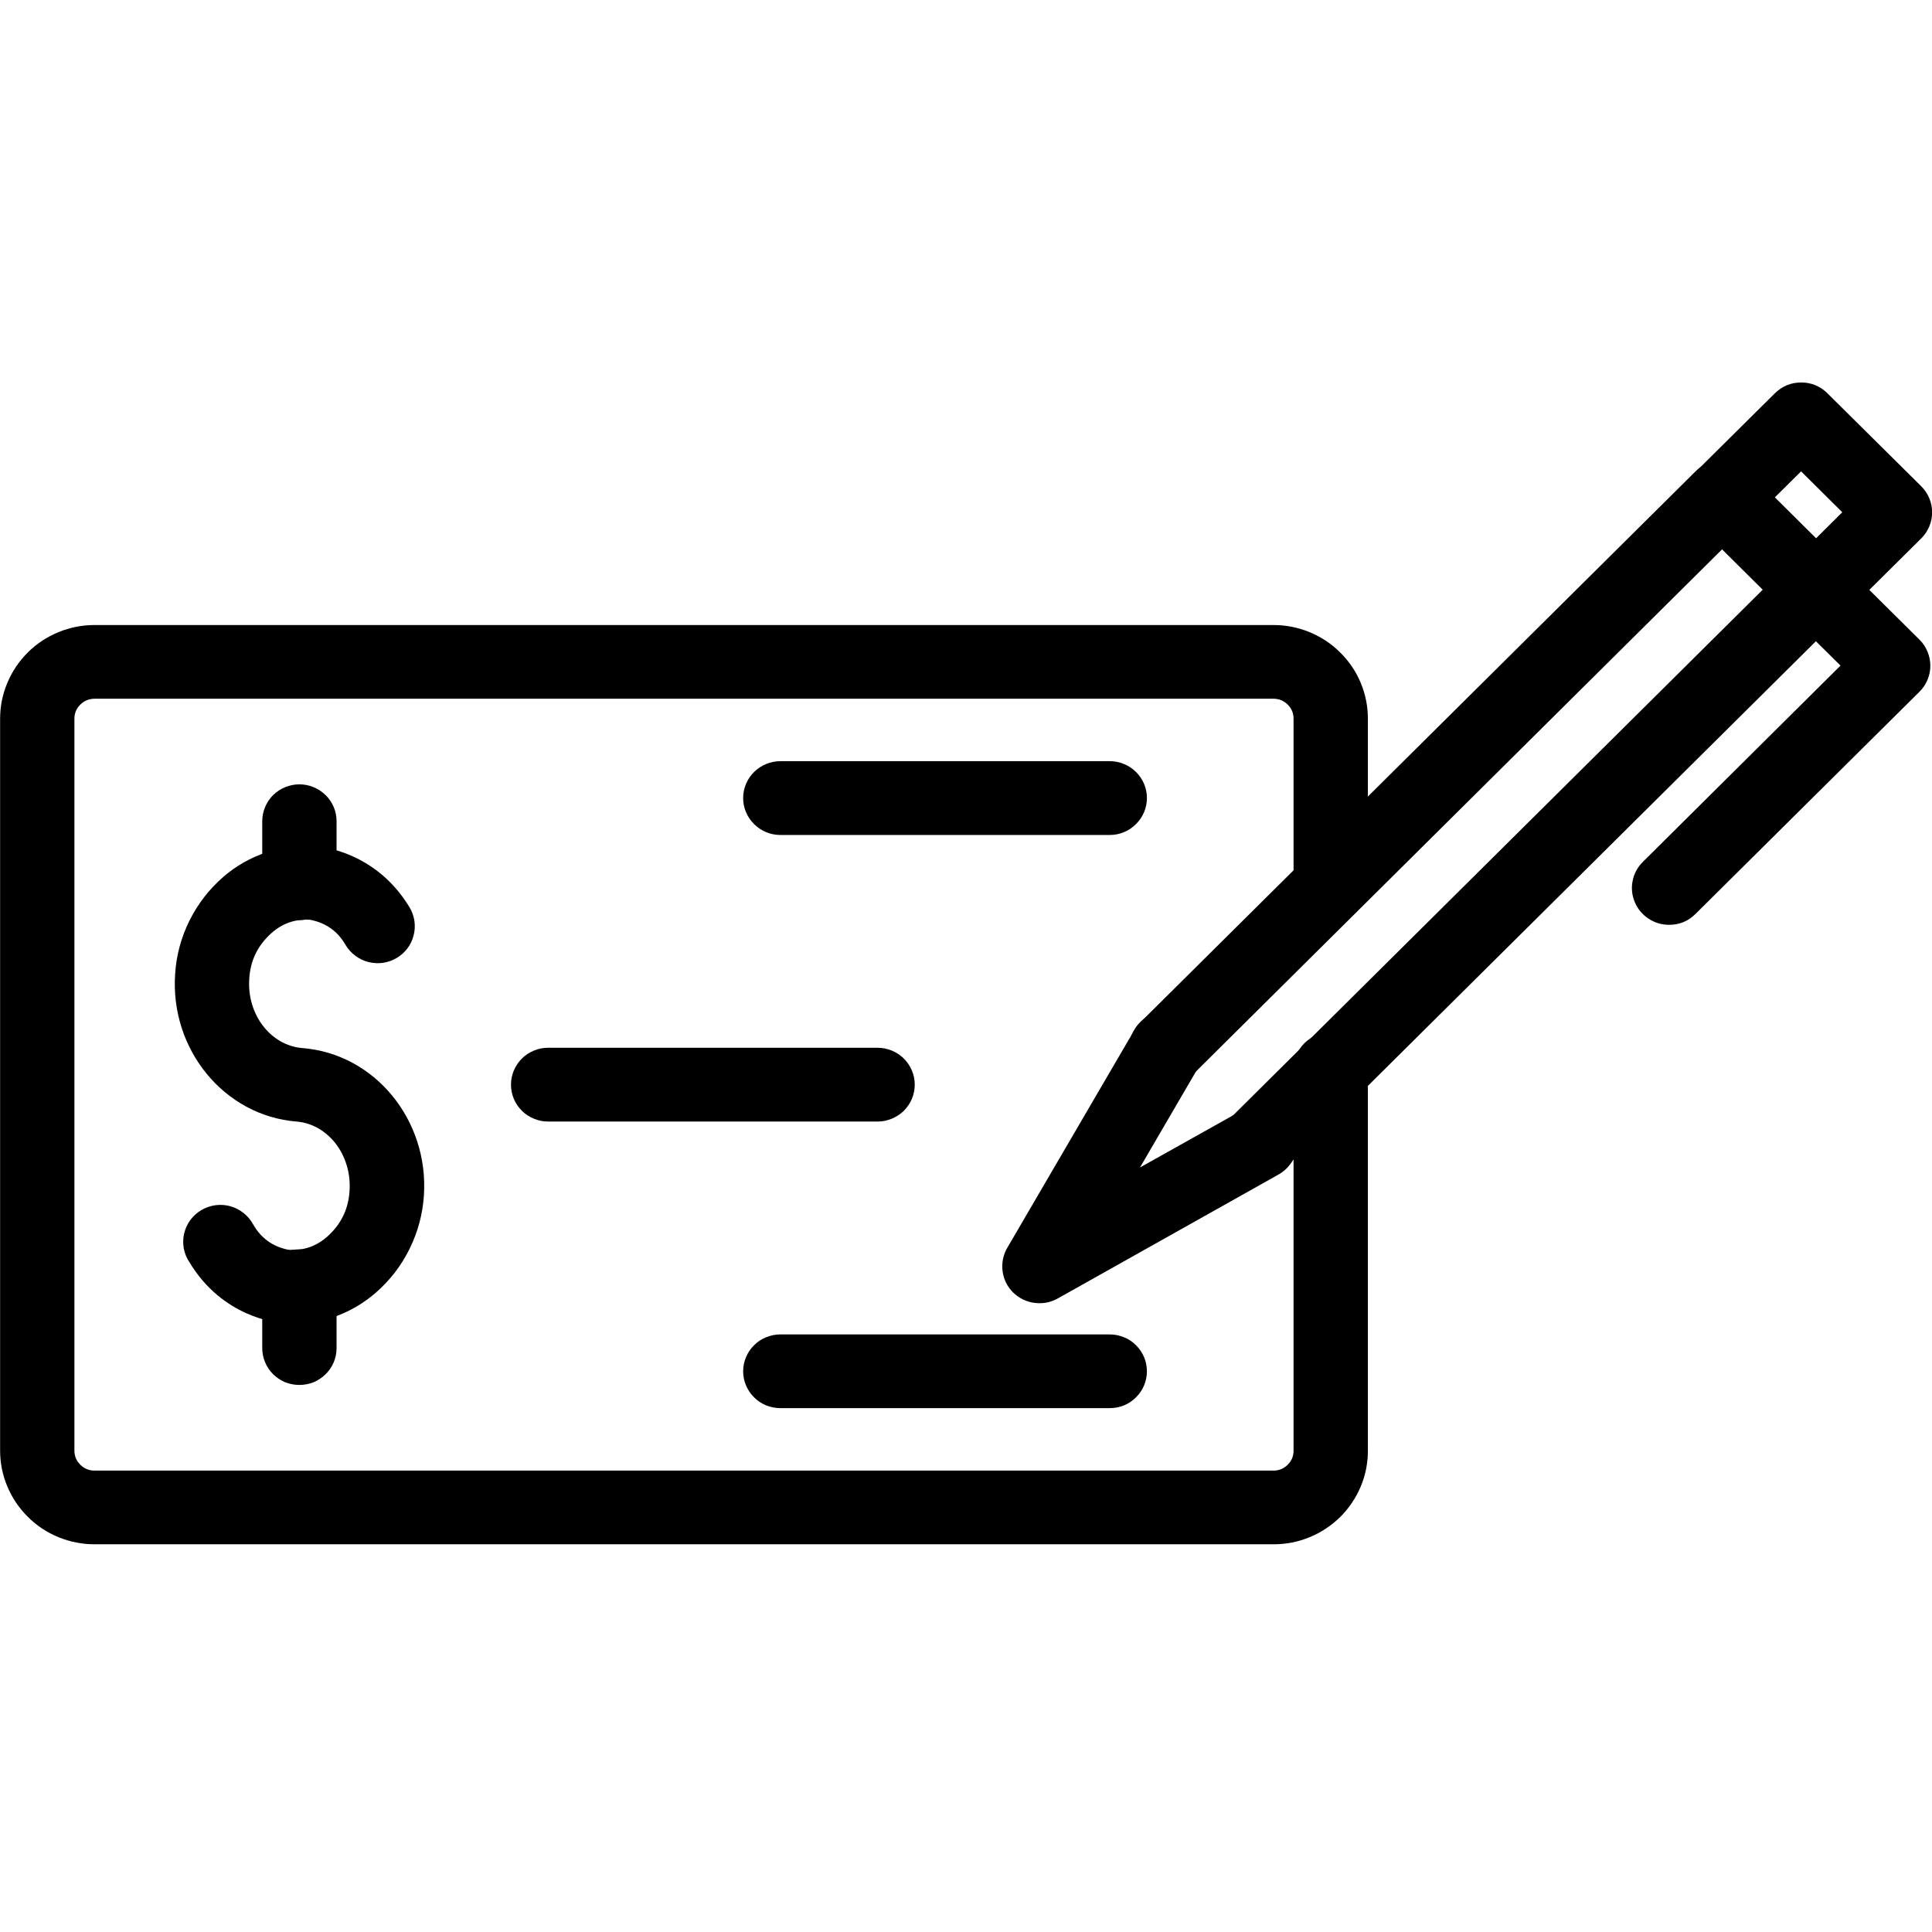
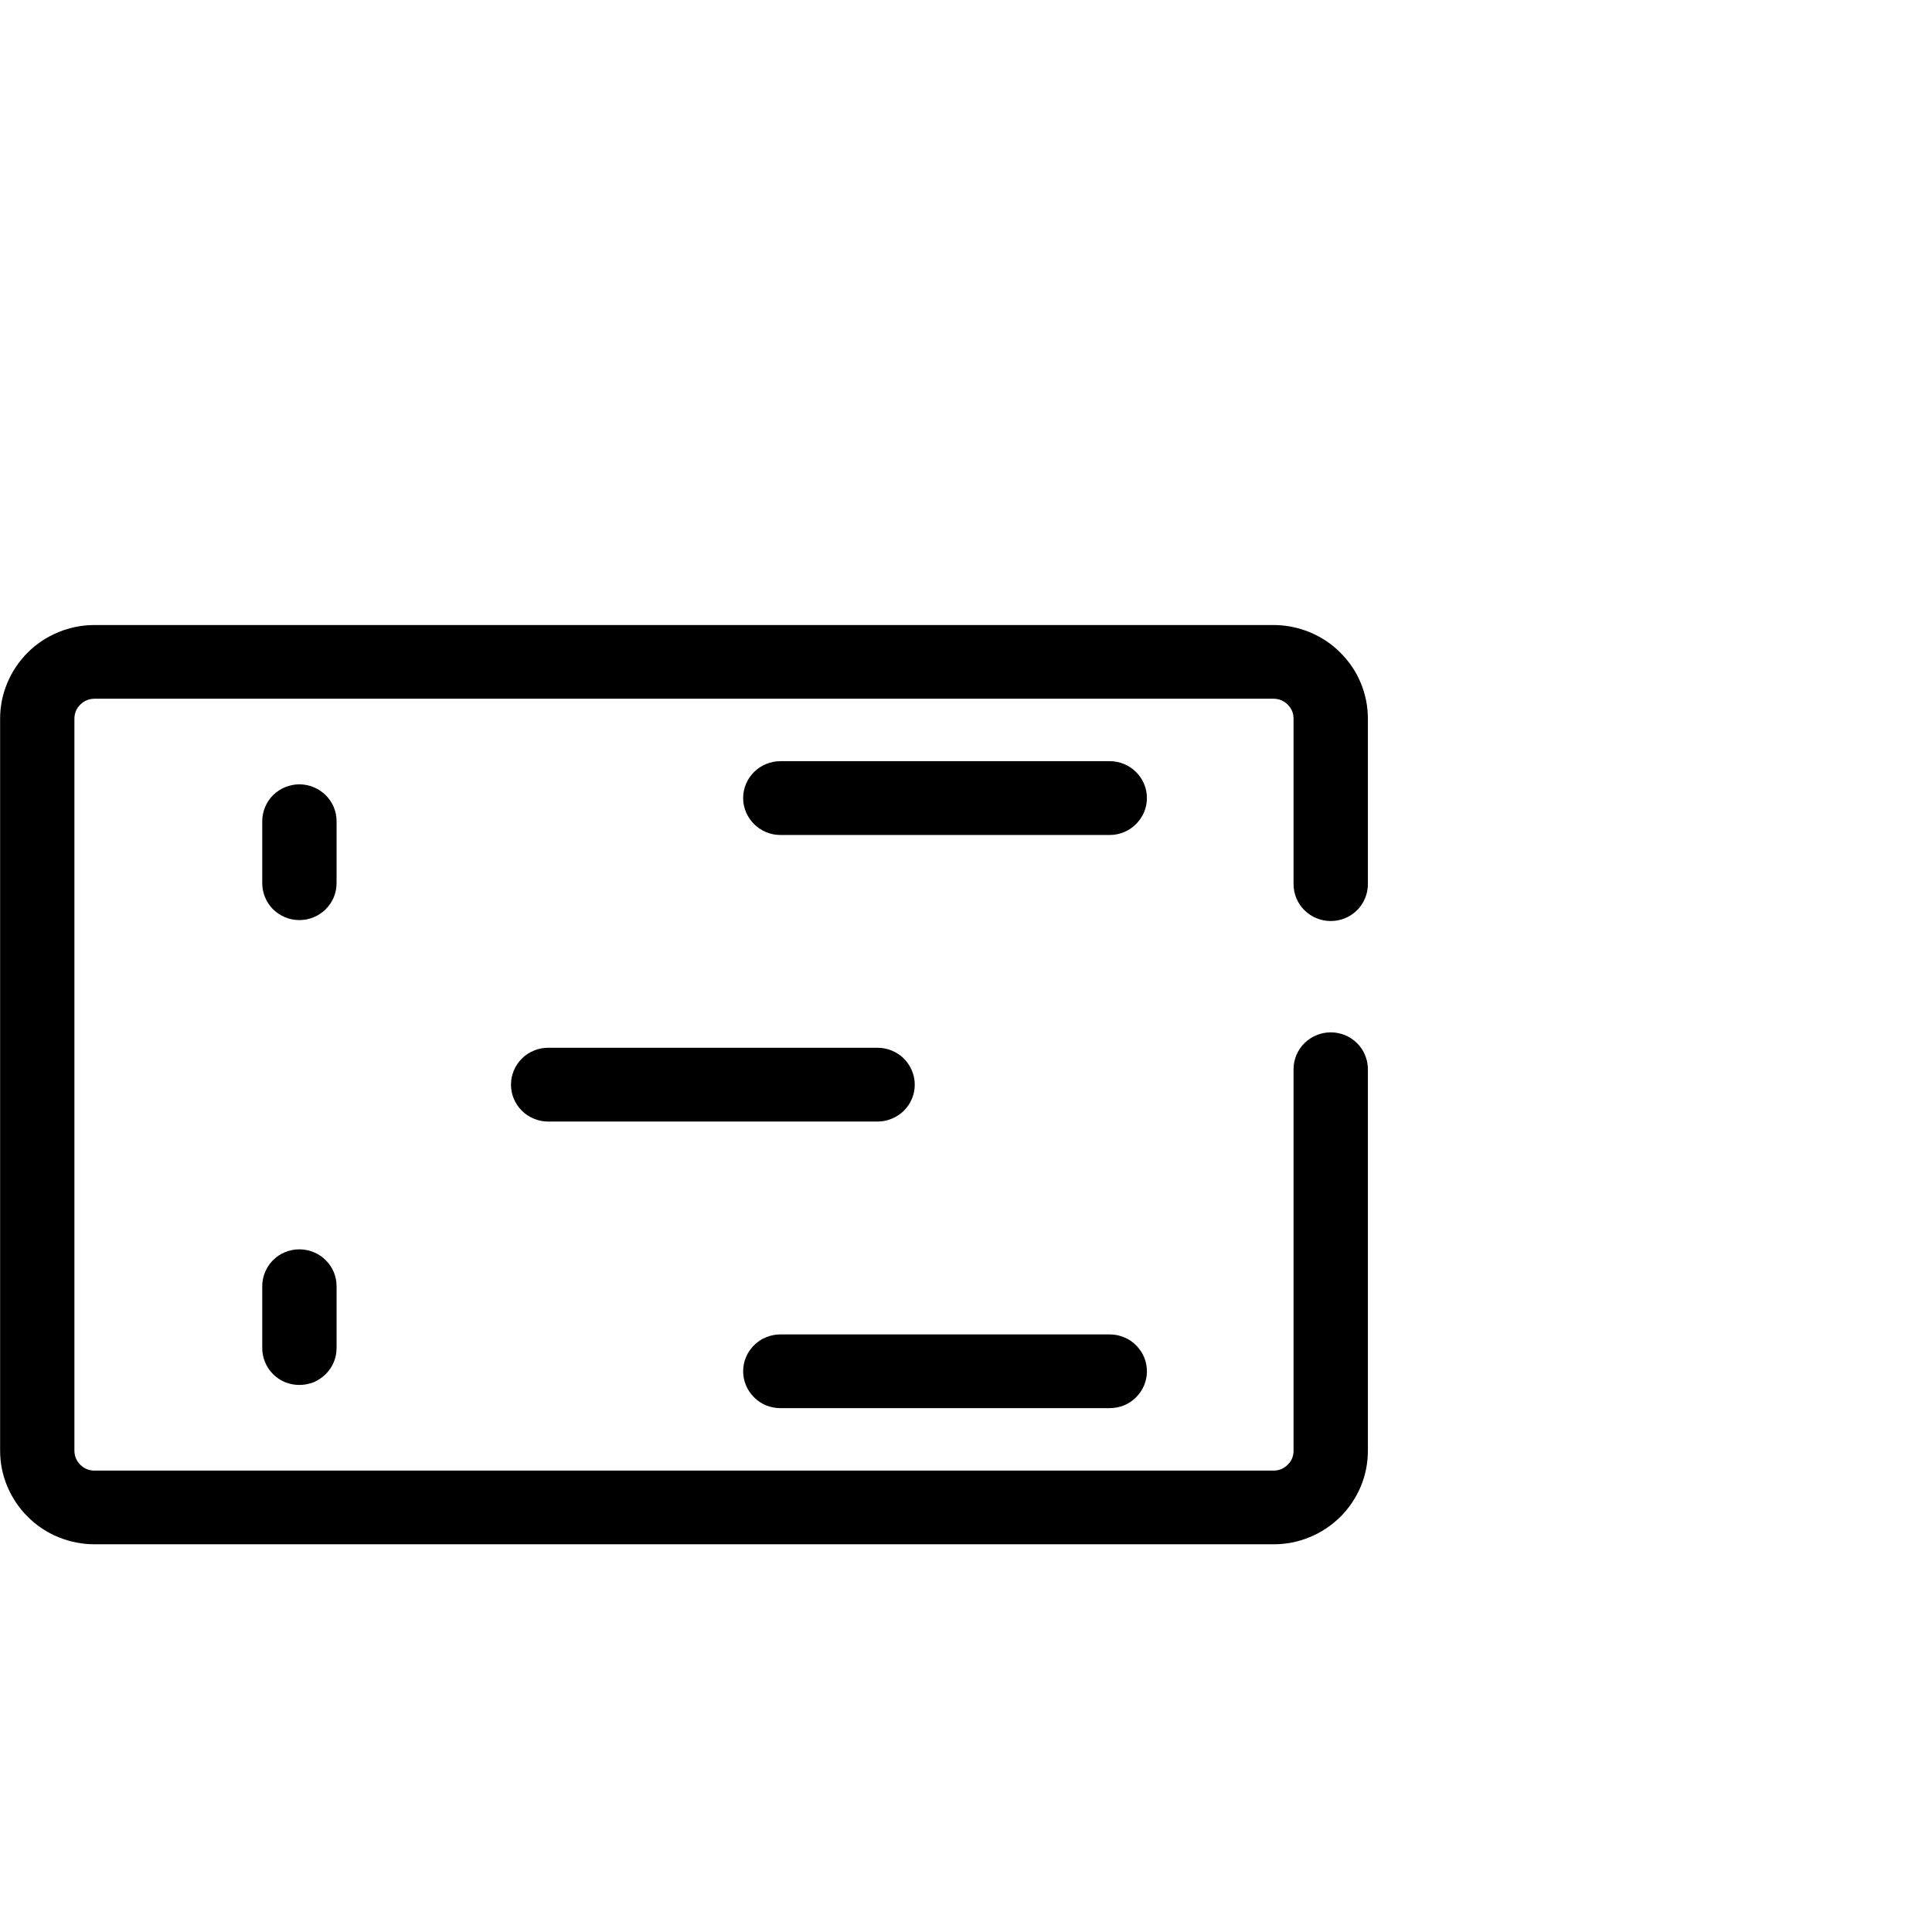
<svg xmlns="http://www.w3.org/2000/svg" width="96" zoomAndPan="magnify" viewBox="0 0 72 72" height="96" preserveAspectRatio="xMidYMid meet" version="1.0">
  <defs>
    <clipPath id="5ec58ca0c6">
      <path d="M 0 23 L 51 23 L 51 57.586 L 0 57.586 Z M 0 23 " clip-rule="nonzero" />
    </clipPath>
    <clipPath id="e5a1db102e">
-       <path d="M 60 14.086 L 72 14.086 L 72 35 L 60 35 Z M 60 14.086 " clip-rule="nonzero" />
-     </clipPath>
+       </clipPath>
  </defs>
  <rect x="-7.2" width="86.4" fill="#ffffff" y="-7.2" height="86.4" fill-opacity="1" />
  <rect x="-7.2" width="86.4" fill="#ffffff" y="-7.2" height="86.4" fill-opacity="1" />
  <path fill="#000000" d="M 11.156 51.613 C 10.973 51.613 10.797 51.578 10.625 51.512 C 10.457 51.441 10.309 51.34 10.176 51.211 C 10.047 51.082 9.949 50.934 9.879 50.766 C 9.809 50.598 9.773 50.422 9.773 50.242 L 9.773 47.934 C 9.773 47.75 9.809 47.574 9.879 47.406 C 9.949 47.238 10.047 47.09 10.176 46.961 C 10.309 46.832 10.457 46.73 10.625 46.664 C 10.797 46.594 10.973 46.559 11.156 46.559 C 11.34 46.559 11.516 46.594 11.688 46.664 C 11.855 46.73 12.004 46.832 12.137 46.961 C 12.266 47.09 12.367 47.238 12.438 47.406 C 12.508 47.574 12.543 47.75 12.543 47.934 L 12.543 50.242 C 12.543 50.422 12.508 50.598 12.438 50.766 C 12.367 50.934 12.266 51.082 12.137 51.211 C 12.004 51.34 11.855 51.441 11.688 51.512 C 11.516 51.578 11.34 51.613 11.156 51.613 Z M 11.156 51.613 " fill-opacity="1" fill-rule="nonzero" />
  <path fill="#000000" d="M 11.156 34.289 C 10.973 34.289 10.797 34.254 10.625 34.184 C 10.457 34.113 10.309 34.016 10.176 33.887 C 10.047 33.758 9.949 33.609 9.879 33.441 C 9.809 33.27 9.773 33.098 9.773 32.914 L 9.773 30.605 C 9.773 30.422 9.809 30.246 9.879 30.078 C 9.949 29.91 10.047 29.762 10.176 29.633 C 10.309 29.504 10.457 29.406 10.625 29.336 C 10.797 29.266 10.973 29.23 11.156 29.23 C 11.34 29.23 11.516 29.266 11.688 29.336 C 11.855 29.406 12.004 29.504 12.137 29.633 C 12.266 29.762 12.367 29.91 12.438 30.078 C 12.508 30.246 12.543 30.422 12.543 30.605 L 12.543 32.914 C 12.543 33.098 12.508 33.27 12.438 33.441 C 12.367 33.609 12.266 33.758 12.137 33.887 C 12.004 34.016 11.855 34.113 11.688 34.184 C 11.516 34.254 11.34 34.289 11.156 34.289 Z M 11.156 34.289 " fill-opacity="1" fill-rule="nonzero" />
-   <path fill="#000000" d="M 10.902 49.324 C 10.777 49.324 10.652 49.324 10.527 49.309 C 10.309 49.293 8.285 49.09 7.055 47.031 C 6.949 46.875 6.883 46.703 6.848 46.52 C 6.816 46.332 6.82 46.148 6.863 45.969 C 6.906 45.785 6.984 45.617 7.094 45.465 C 7.207 45.316 7.344 45.191 7.508 45.094 C 7.668 45 7.844 44.941 8.031 44.914 C 8.219 44.891 8.402 44.902 8.586 44.953 C 8.766 45.004 8.934 45.09 9.078 45.207 C 9.227 45.324 9.344 45.465 9.434 45.629 C 9.727 46.141 10.16 46.457 10.742 46.574 C 11.293 46.617 11.777 46.453 12.191 46.09 C 12.707 45.633 12.988 45.059 13.027 44.371 C 13.113 43.051 12.234 41.898 11.055 41.797 L 11.051 41.797 C 8.363 41.582 6.332 39.117 6.527 36.297 C 6.57 35.602 6.75 34.941 7.059 34.312 C 7.371 33.688 7.789 33.145 8.316 32.684 C 8.793 32.27 9.336 31.961 9.938 31.762 C 10.539 31.566 11.156 31.492 11.789 31.539 C 12.008 31.555 14.031 31.762 15.266 33.82 C 15.359 33.977 15.418 34.145 15.445 34.324 C 15.469 34.504 15.461 34.684 15.414 34.859 C 15.371 35.035 15.293 35.199 15.184 35.344 C 15.074 35.488 14.938 35.609 14.781 35.703 C 14.621 35.797 14.453 35.855 14.27 35.883 C 14.09 35.906 13.91 35.898 13.73 35.852 C 13.555 35.809 13.391 35.73 13.246 35.621 C 13.098 35.512 12.977 35.379 12.883 35.223 C 12.586 34.703 12.145 34.391 11.555 34.277 C 11.012 34.242 10.535 34.406 10.125 34.766 C 9.609 35.223 9.328 35.793 9.289 36.48 C 9.199 37.805 10.082 38.957 11.262 39.059 L 11.273 39.059 C 13.961 39.27 15.988 41.738 15.797 44.559 C 15.75 45.258 15.57 45.918 15.262 46.543 C 14.953 47.172 14.531 47.715 14.004 48.176 C 13.113 48.941 12.082 49.324 10.902 49.324 Z M 11.555 34.266 L 11.57 34.266 Z M 11.555 34.266 " fill-opacity="1" fill-rule="nonzero" />
  <path fill="#000000" d="M 41.359 31.117 L 29.082 31.117 C 28.898 31.117 28.723 31.082 28.551 31.012 C 28.383 30.941 28.23 30.84 28.102 30.711 C 27.973 30.582 27.871 30.434 27.801 30.266 C 27.73 30.098 27.695 29.922 27.695 29.742 C 27.695 29.559 27.73 29.383 27.801 29.215 C 27.871 29.047 27.973 28.898 28.102 28.77 C 28.23 28.641 28.383 28.543 28.551 28.473 C 28.723 28.402 28.898 28.367 29.082 28.367 L 41.359 28.367 C 41.543 28.367 41.719 28.402 41.887 28.473 C 42.059 28.543 42.207 28.641 42.336 28.77 C 42.465 28.898 42.566 29.047 42.637 29.215 C 42.707 29.383 42.742 29.559 42.742 29.742 C 42.742 29.922 42.707 30.098 42.637 30.266 C 42.566 30.434 42.465 30.582 42.336 30.711 C 42.207 30.84 42.059 30.941 41.887 31.012 C 41.719 31.082 41.543 31.117 41.359 31.117 Z M 41.359 31.117 " fill-opacity="1" fill-rule="nonzero" />
  <path fill="#000000" d="M 41.359 52.477 L 29.082 52.477 C 28.898 52.477 28.723 52.441 28.551 52.375 C 28.383 52.305 28.23 52.203 28.102 52.074 C 27.973 51.945 27.871 51.797 27.801 51.629 C 27.73 51.461 27.695 51.285 27.695 51.105 C 27.695 50.922 27.73 50.746 27.801 50.578 C 27.871 50.41 27.973 50.262 28.102 50.133 C 28.23 50.004 28.383 49.902 28.551 49.836 C 28.723 49.766 28.898 49.73 29.082 49.73 L 41.359 49.73 C 41.543 49.73 41.719 49.766 41.887 49.836 C 42.059 49.902 42.207 50.004 42.336 50.133 C 42.465 50.262 42.566 50.41 42.637 50.578 C 42.707 50.746 42.742 50.922 42.742 51.105 C 42.742 51.285 42.707 51.461 42.637 51.629 C 42.566 51.797 42.465 51.945 42.336 52.074 C 42.207 52.203 42.059 52.305 41.887 52.375 C 41.719 52.441 41.543 52.477 41.359 52.477 Z M 41.359 52.477 " fill-opacity="1" fill-rule="nonzero" />
  <path fill="#000000" d="M 32.703 41.797 L 20.426 41.797 C 20.242 41.797 20.066 41.762 19.898 41.691 C 19.727 41.621 19.578 41.523 19.449 41.395 C 19.32 41.266 19.219 41.117 19.148 40.949 C 19.078 40.781 19.043 40.605 19.043 40.422 C 19.043 40.238 19.078 40.066 19.148 39.898 C 19.219 39.727 19.32 39.578 19.449 39.449 C 19.578 39.32 19.727 39.223 19.898 39.152 C 20.066 39.082 20.242 39.047 20.426 39.047 L 32.703 39.047 C 32.887 39.047 33.062 39.082 33.234 39.152 C 33.402 39.223 33.555 39.32 33.684 39.449 C 33.812 39.578 33.914 39.727 33.984 39.898 C 34.055 40.066 34.09 40.238 34.09 40.422 C 34.09 40.605 34.055 40.781 33.984 40.949 C 33.914 41.117 33.812 41.266 33.684 41.395 C 33.555 41.523 33.402 41.621 33.234 41.691 C 33.062 41.762 32.887 41.797 32.703 41.797 Z M 32.703 41.797 " fill-opacity="1" fill-rule="nonzero" />
  <g clip-path="url(#5ec58ca0c6)">
    <path fill="#000000" d="M 47.461 57.551 L 3.523 57.551 C 3.055 57.551 2.605 57.461 2.176 57.285 C 1.746 57.109 1.363 56.855 1.035 56.527 C 0.707 56.199 0.453 55.824 0.273 55.395 C 0.094 54.969 0.004 54.523 0.004 54.059 L 0.004 26.785 C 0.004 26.32 0.094 25.875 0.273 25.449 C 0.453 25.02 0.707 24.645 1.035 24.316 C 1.363 23.988 1.746 23.738 2.176 23.559 C 2.605 23.383 3.055 23.293 3.523 23.293 L 47.461 23.293 C 47.926 23.293 48.375 23.383 48.805 23.559 C 49.238 23.738 49.617 23.988 49.945 24.316 C 50.277 24.645 50.531 25.02 50.711 25.449 C 50.887 25.875 50.977 26.32 50.977 26.785 L 50.977 32.949 C 50.977 33.133 50.941 33.309 50.871 33.477 C 50.801 33.645 50.703 33.793 50.574 33.922 C 50.441 34.051 50.293 34.152 50.125 34.219 C 49.953 34.289 49.777 34.324 49.594 34.324 C 49.41 34.324 49.234 34.289 49.062 34.219 C 48.895 34.152 48.746 34.051 48.613 33.922 C 48.484 33.793 48.383 33.645 48.312 33.477 C 48.242 33.309 48.207 33.133 48.207 32.949 L 48.207 26.785 C 48.207 26.578 48.137 26.406 47.988 26.258 C 47.844 26.113 47.668 26.043 47.461 26.039 L 3.523 26.039 C 3.316 26.043 3.141 26.113 2.992 26.258 C 2.848 26.402 2.773 26.578 2.773 26.785 L 2.773 54.059 C 2.773 54.266 2.848 54.441 2.992 54.586 C 3.137 54.73 3.316 54.805 3.523 54.805 L 47.461 54.805 C 47.668 54.805 47.844 54.73 47.988 54.586 C 48.137 54.441 48.207 54.266 48.207 54.062 L 48.207 39.848 C 48.207 39.664 48.242 39.488 48.312 39.32 C 48.383 39.152 48.484 39.004 48.613 38.875 C 48.746 38.746 48.895 38.645 49.062 38.578 C 49.234 38.508 49.41 38.473 49.594 38.473 C 49.777 38.473 49.953 38.508 50.125 38.578 C 50.293 38.645 50.441 38.746 50.574 38.875 C 50.703 39.004 50.801 39.152 50.871 39.32 C 50.941 39.488 50.977 39.664 50.977 39.848 L 50.977 54.059 C 50.977 54.523 50.891 54.969 50.711 55.398 C 50.531 55.824 50.277 56.203 49.949 56.531 C 49.617 56.855 49.238 57.109 48.809 57.285 C 48.375 57.465 47.926 57.551 47.461 57.551 Z M 47.461 57.551 " fill-opacity="1" fill-rule="nonzero" />
  </g>
-   <path fill="#000000" d="M 38.734 48.566 C 38.613 48.566 38.492 48.551 38.375 48.52 C 38.258 48.488 38.148 48.445 38.043 48.383 C 37.938 48.324 37.84 48.25 37.754 48.164 C 37.668 48.082 37.598 47.984 37.535 47.883 C 37.473 47.777 37.43 47.664 37.398 47.551 C 37.367 47.434 37.352 47.316 37.352 47.195 C 37.352 47.074 37.367 46.953 37.398 46.84 C 37.43 46.723 37.473 46.613 37.535 46.508 L 42.266 38.402 C 42.352 38.238 42.469 38.098 42.617 37.98 C 42.762 37.859 42.926 37.777 43.105 37.727 C 43.285 37.676 43.469 37.66 43.656 37.684 C 43.844 37.707 44.016 37.762 44.18 37.855 C 44.344 37.949 44.48 38.07 44.594 38.219 C 44.707 38.367 44.785 38.535 44.832 38.715 C 44.875 38.895 44.883 39.078 44.855 39.262 C 44.824 39.445 44.762 39.617 44.66 39.777 L 42.484 43.508 L 46.293 41.375 C 46.449 41.285 46.621 41.227 46.805 41.207 C 46.984 41.184 47.164 41.195 47.344 41.246 C 47.52 41.293 47.68 41.375 47.824 41.488 C 47.969 41.598 48.086 41.734 48.176 41.895 C 48.266 42.051 48.324 42.223 48.348 42.402 C 48.367 42.582 48.355 42.762 48.305 42.938 C 48.258 43.113 48.176 43.273 48.062 43.414 C 47.949 43.559 47.816 43.676 47.656 43.766 L 39.418 48.391 C 39.207 48.508 38.977 48.57 38.734 48.566 Z M 38.734 48.566 " fill-opacity="1" fill-rule="nonzero" />
-   <path fill="#000000" d="M 46.941 43.906 C 46.66 43.906 46.402 43.828 46.172 43.676 C 45.938 43.52 45.77 43.316 45.66 43.059 C 45.555 42.801 45.527 42.535 45.582 42.266 C 45.637 41.992 45.762 41.758 45.961 41.559 L 65.691 21.977 L 64.176 20.473 L 44.445 40.055 C 44.316 40.188 44.168 40.289 43.996 40.359 C 43.824 40.434 43.648 40.469 43.461 40.473 C 43.277 40.473 43.098 40.438 42.926 40.367 C 42.754 40.297 42.605 40.199 42.473 40.07 C 42.344 39.938 42.242 39.789 42.172 39.617 C 42.102 39.449 42.066 39.27 42.066 39.086 C 42.07 38.902 42.105 38.727 42.18 38.559 C 42.25 38.387 42.355 38.238 42.488 38.109 L 63.199 17.555 C 63.328 17.426 63.48 17.324 63.648 17.258 C 63.816 17.188 63.996 17.152 64.18 17.152 C 64.363 17.152 64.539 17.188 64.707 17.258 C 64.879 17.324 65.027 17.426 65.156 17.555 L 68.633 21.004 C 68.762 21.133 68.863 21.281 68.934 21.449 C 69.004 21.617 69.039 21.793 69.039 21.977 C 69.039 22.156 69.004 22.332 68.934 22.5 C 68.863 22.668 68.762 22.816 68.633 22.945 L 47.918 43.504 C 47.648 43.773 47.32 43.906 46.941 43.906 Z M 46.941 43.906 " fill-opacity="1" fill-rule="nonzero" />
  <g clip-path="url(#e5a1db102e)">
-     <path fill="#000000" d="M 62.203 34.465 C 61.922 34.465 61.664 34.387 61.434 34.234 C 61.199 34.078 61.031 33.875 60.922 33.617 C 60.816 33.359 60.789 33.094 60.844 32.824 C 60.898 32.551 61.027 32.316 61.223 32.121 L 68.59 24.805 L 66.723 22.957 C 66.594 22.828 66.492 22.68 66.422 22.512 C 66.352 22.34 66.316 22.168 66.316 21.984 C 66.316 21.801 66.352 21.625 66.422 21.457 C 66.492 21.289 66.594 21.141 66.723 21.012 L 68.656 19.09 L 67.121 17.566 L 65.188 19.484 C 65.055 19.598 64.906 19.688 64.742 19.746 C 64.574 19.805 64.406 19.832 64.23 19.824 C 64.055 19.82 63.887 19.781 63.723 19.711 C 63.562 19.645 63.418 19.547 63.297 19.422 C 63.172 19.301 63.074 19.156 63.004 18.996 C 62.934 18.836 62.895 18.672 62.891 18.496 C 62.883 18.32 62.91 18.152 62.969 17.988 C 63.031 17.824 63.117 17.676 63.234 17.543 L 66.145 14.656 C 66.277 14.527 66.426 14.426 66.594 14.355 C 66.766 14.285 66.941 14.254 67.125 14.254 C 67.309 14.254 67.484 14.285 67.652 14.355 C 67.824 14.426 67.973 14.527 68.102 14.656 L 71.598 18.121 C 71.727 18.25 71.828 18.398 71.898 18.566 C 71.969 18.734 72.004 18.91 72.004 19.094 C 72.004 19.277 71.969 19.453 71.898 19.621 C 71.828 19.789 71.727 19.938 71.598 20.066 L 69.664 21.984 L 71.531 23.836 C 71.664 23.965 71.762 24.117 71.832 24.285 C 71.902 24.453 71.938 24.629 71.938 24.809 C 71.938 24.992 71.902 25.168 71.832 25.336 C 71.762 25.504 71.664 25.652 71.531 25.781 L 63.184 34.062 C 62.91 34.332 62.586 34.465 62.203 34.465 Z M 62.203 34.465 " fill-opacity="1" fill-rule="nonzero" />
-   </g>
+     </g>
</svg>